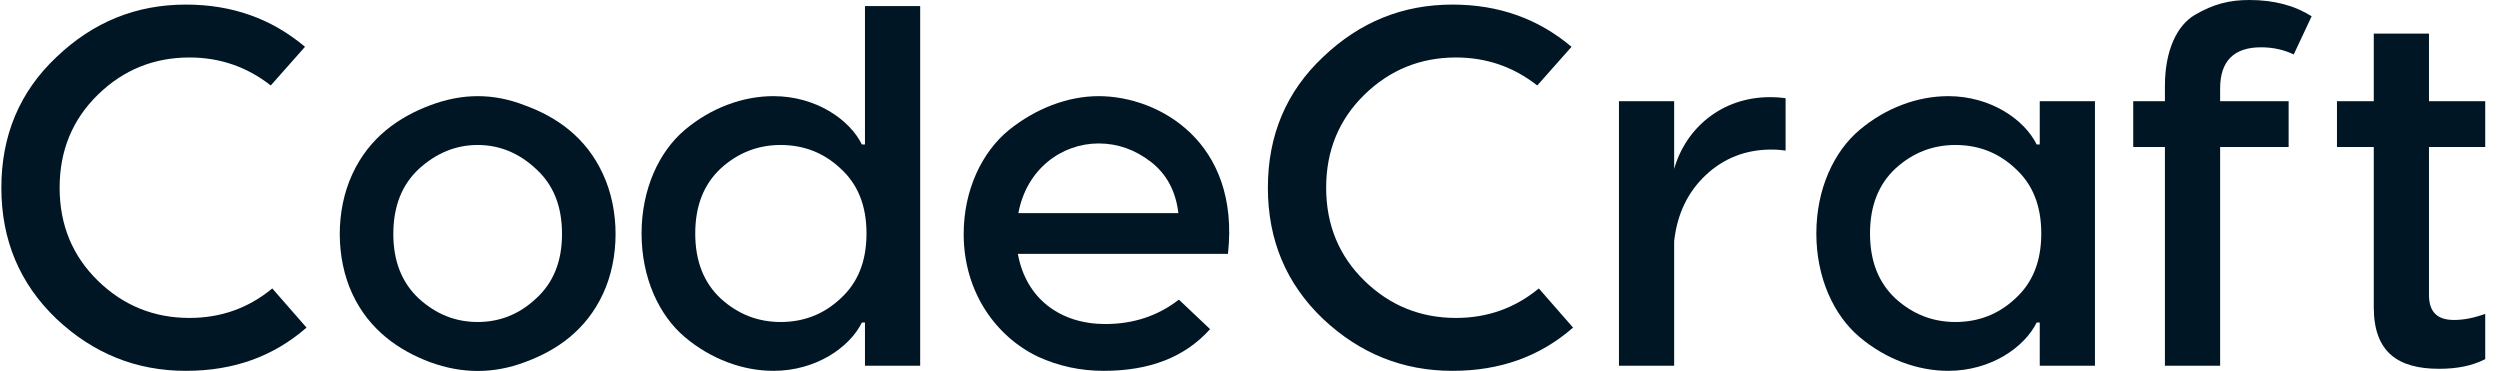
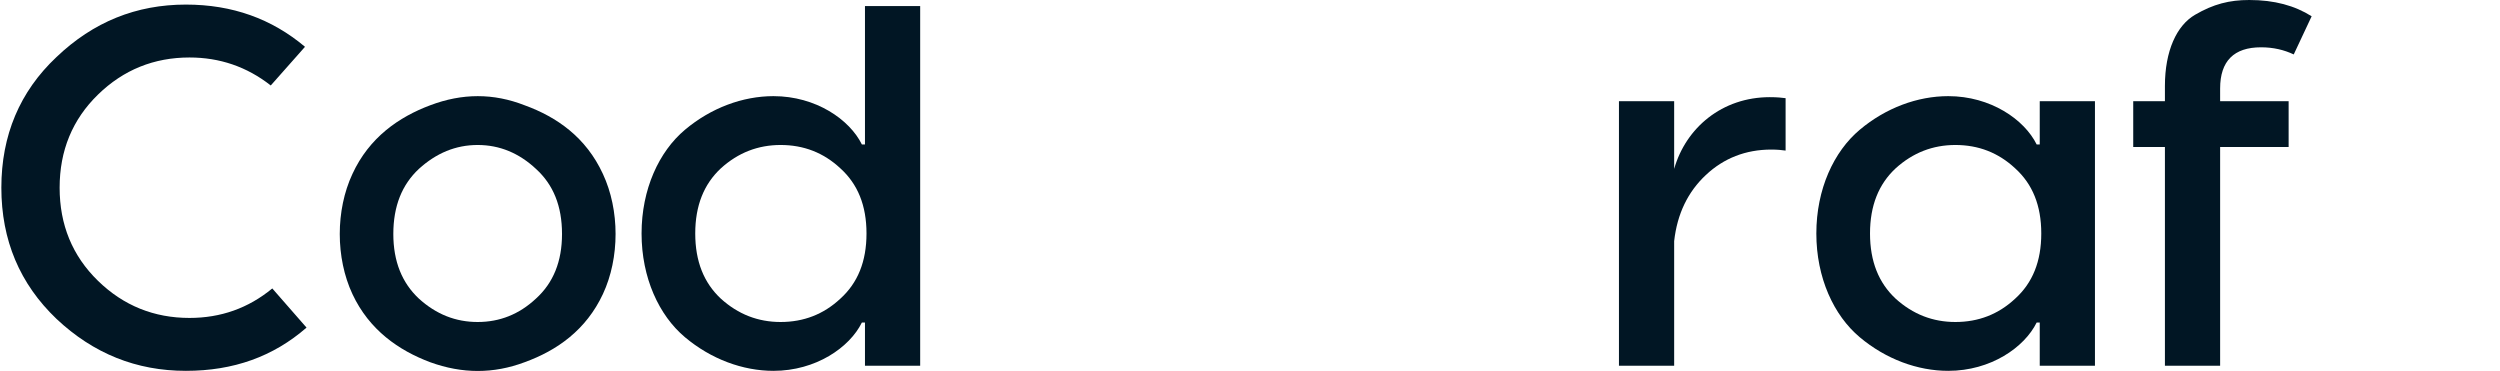
<svg xmlns="http://www.w3.org/2000/svg" width="155" height="23" viewBox="0 0 155 23" fill="none">
  <path d="M16.882 17.883L19.005 20.311C16.945 22.109 14.473 22.992 11.525 22.992C8.451 22.992 5.789 21.92 3.507 19.775C1.225 17.599 0.084 14.886 0.084 11.638C0.084 8.389 1.225 5.677 3.507 3.532C5.789 1.356 8.451 0.284 11.525 0.284C14.41 0.284 16.85 1.167 18.91 2.902L16.787 5.299C15.297 4.132 13.617 3.564 11.747 3.564C9.56 3.564 7.659 4.321 6.074 5.866C4.489 7.412 3.697 9.336 3.697 11.638C3.697 13.94 4.489 15.864 6.074 17.41C7.659 18.955 9.56 19.712 11.747 19.712C13.681 19.712 15.392 19.113 16.882 17.883Z" fill="#011624" />
  <path d="M26.668 6.529C28.665 5.772 30.598 5.772 32.531 6.529C34.528 7.254 36.335 8.516 37.381 10.786C38.427 13.026 38.427 15.99 37.381 18.23C36.335 20.469 34.528 21.73 32.531 22.456C30.598 23.181 28.665 23.181 26.668 22.456C24.735 21.73 22.896 20.469 21.85 18.23C20.804 15.99 20.804 13.026 21.85 10.786C22.896 8.516 24.735 7.254 26.668 6.529ZM24.386 14.508C24.386 16.211 24.925 17.536 25.971 18.514C27.048 19.491 28.253 19.964 29.616 19.964C30.978 19.964 32.183 19.491 33.229 18.514C34.306 17.536 34.845 16.211 34.845 14.508C34.845 12.773 34.306 11.449 33.229 10.471C32.183 9.493 30.978 8.989 29.616 8.989C28.253 8.989 27.048 9.493 25.971 10.471C24.925 11.449 24.386 12.773 24.386 14.508Z" fill="#011624" />
  <path d="M53.628 8.957V0.378H57.051V22.677H53.628V19.996H53.437C52.677 21.541 50.585 22.992 47.954 22.992C46.053 22.992 44.087 22.267 42.471 20.91C40.855 19.554 39.777 17.22 39.777 14.476C39.777 11.733 40.855 9.399 42.471 8.043C44.087 6.686 46.053 5.961 47.954 5.961C50.585 5.961 52.677 7.412 53.437 8.957H53.628ZM48.398 19.964C49.824 19.964 51.06 19.491 52.106 18.514C53.184 17.536 53.723 16.211 53.723 14.476C53.723 12.742 53.184 11.417 52.106 10.44C51.06 9.462 49.824 8.989 48.398 8.989C47.003 8.989 45.767 9.462 44.69 10.44C43.644 11.417 43.105 12.742 43.105 14.476C43.105 16.211 43.644 17.536 44.69 18.514C45.767 19.491 47.003 19.964 48.398 19.964Z" fill="#011624" />
-   <path d="M68.115 5.961C71.855 5.961 76.894 8.799 76.134 15.738H63.107C63.614 18.545 65.77 20.09 68.527 20.09C70.27 20.09 71.792 19.586 73.091 18.577L75.025 20.406C73.471 22.141 71.284 22.992 68.432 22.992C67.006 22.992 65.643 22.708 64.343 22.109C61.776 20.879 59.748 18.135 59.748 14.508C59.748 11.764 60.889 9.43 62.537 8.074C64.217 6.718 66.213 5.961 68.115 5.961ZM68.115 8.894C65.833 8.894 63.646 10.471 63.139 13.215H73.059C72.901 11.859 72.33 10.786 71.348 10.03C70.365 9.273 69.288 8.894 68.115 8.894Z" fill="#011624" />
-   <path d="M95.407 17.883L97.53 20.311C95.47 22.109 92.998 22.992 90.05 22.992C86.976 22.992 84.314 21.92 82.031 19.775C79.749 17.599 78.608 14.886 78.608 11.638C78.608 8.389 79.749 5.677 82.031 3.532C84.314 1.356 86.976 0.284 90.05 0.284C92.934 0.284 95.375 1.167 97.435 2.902L95.311 5.299C93.822 4.132 92.142 3.564 90.272 3.564C88.085 3.564 86.183 4.321 84.599 5.866C83.014 7.412 82.222 9.336 82.222 11.638C82.222 13.94 83.014 15.864 84.599 17.41C86.183 18.955 88.085 19.712 90.272 19.712C92.205 19.712 93.917 19.113 95.407 17.883Z" fill="#011624" />
  <path d="M109.725 6.024C110.169 6.024 110.486 6.056 110.707 6.087V9.336C110.486 9.304 110.2 9.273 109.82 9.273C108.235 9.273 106.872 9.809 105.763 10.85C104.654 11.89 103.988 13.246 103.798 14.95V22.677H100.375V6.276H103.798V10.471C104.527 7.916 106.777 6.024 109.725 6.024Z" fill="#011624" />
  <path d="M120.791 22.992C118.889 22.992 116.924 22.267 115.307 20.91C113.691 19.554 112.613 17.22 112.613 14.476C112.613 11.733 113.691 9.399 115.307 8.043C116.924 6.686 118.889 5.961 120.791 5.961C123.421 5.961 125.513 7.412 126.274 8.957H126.464V6.276H129.887V22.677H126.464V19.996H126.274C125.513 21.541 123.421 22.992 120.791 22.992ZM121.234 19.964C122.66 19.964 123.897 19.491 124.943 18.514C126.02 17.536 126.559 16.211 126.559 14.476C126.559 12.742 126.02 11.417 124.943 10.44C123.897 9.462 122.66 8.989 121.234 8.989C119.84 8.989 118.604 9.462 117.526 10.44C116.48 11.417 115.941 12.742 115.941 14.476C115.941 16.211 116.48 17.536 117.526 18.514C118.604 19.491 119.84 19.964 121.234 19.964Z" fill="#011624" />
  <path d="M140.184 2.933C138.504 2.933 137.648 3.785 137.648 5.488V6.276H141.895V9.115H137.648V22.677H134.225V9.115H132.26V6.276H134.225V5.33C134.225 3.154 134.954 1.577 136.095 0.915C137.236 0.252 138.219 0 139.455 0C141.008 0 142.276 0.347 143.322 1.009L142.212 3.375C141.61 3.091 140.945 2.933 140.184 2.933Z" fill="#011624" />
-   <path d="M154.084 6.276V9.115H150.597V18.293C150.597 19.334 151.104 19.838 152.15 19.838C152.753 19.838 153.386 19.712 154.084 19.46V22.267C153.291 22.677 152.341 22.866 151.231 22.866C148.696 22.866 147.174 21.857 147.174 19.05V9.115H144.892V6.276H147.174V2.082H150.597V6.276H154.084Z" fill="#011624" />
</svg>